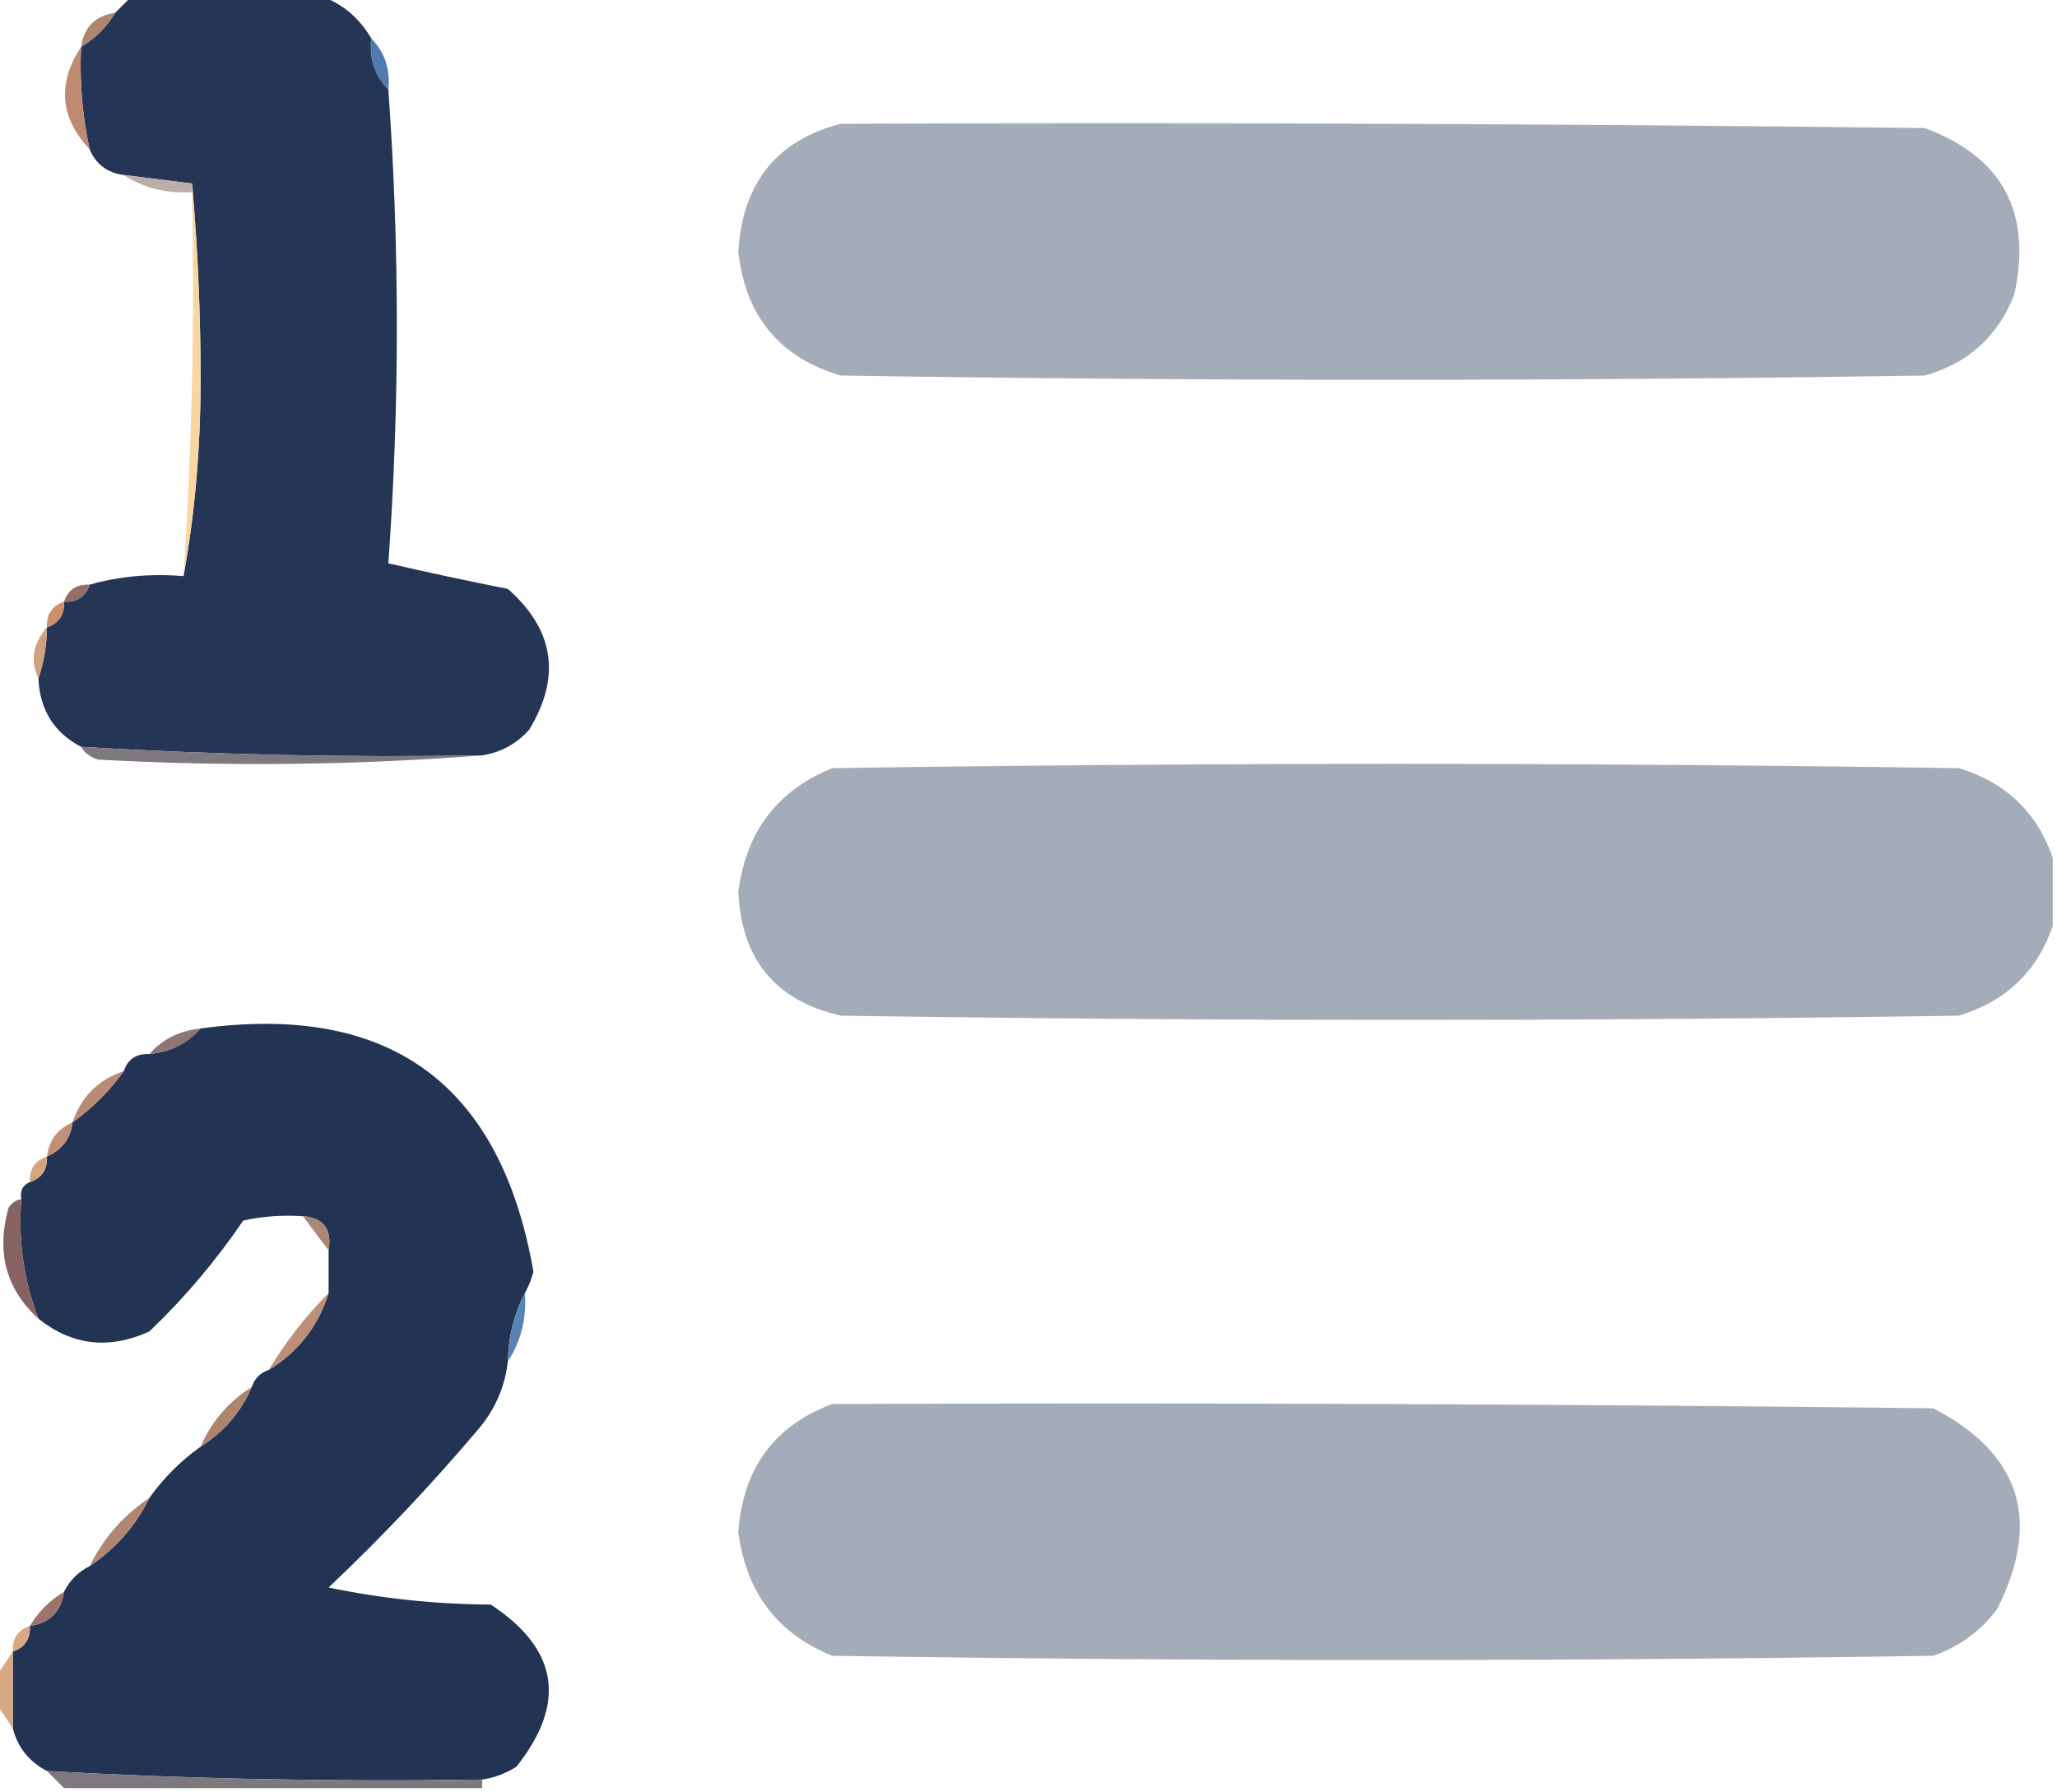
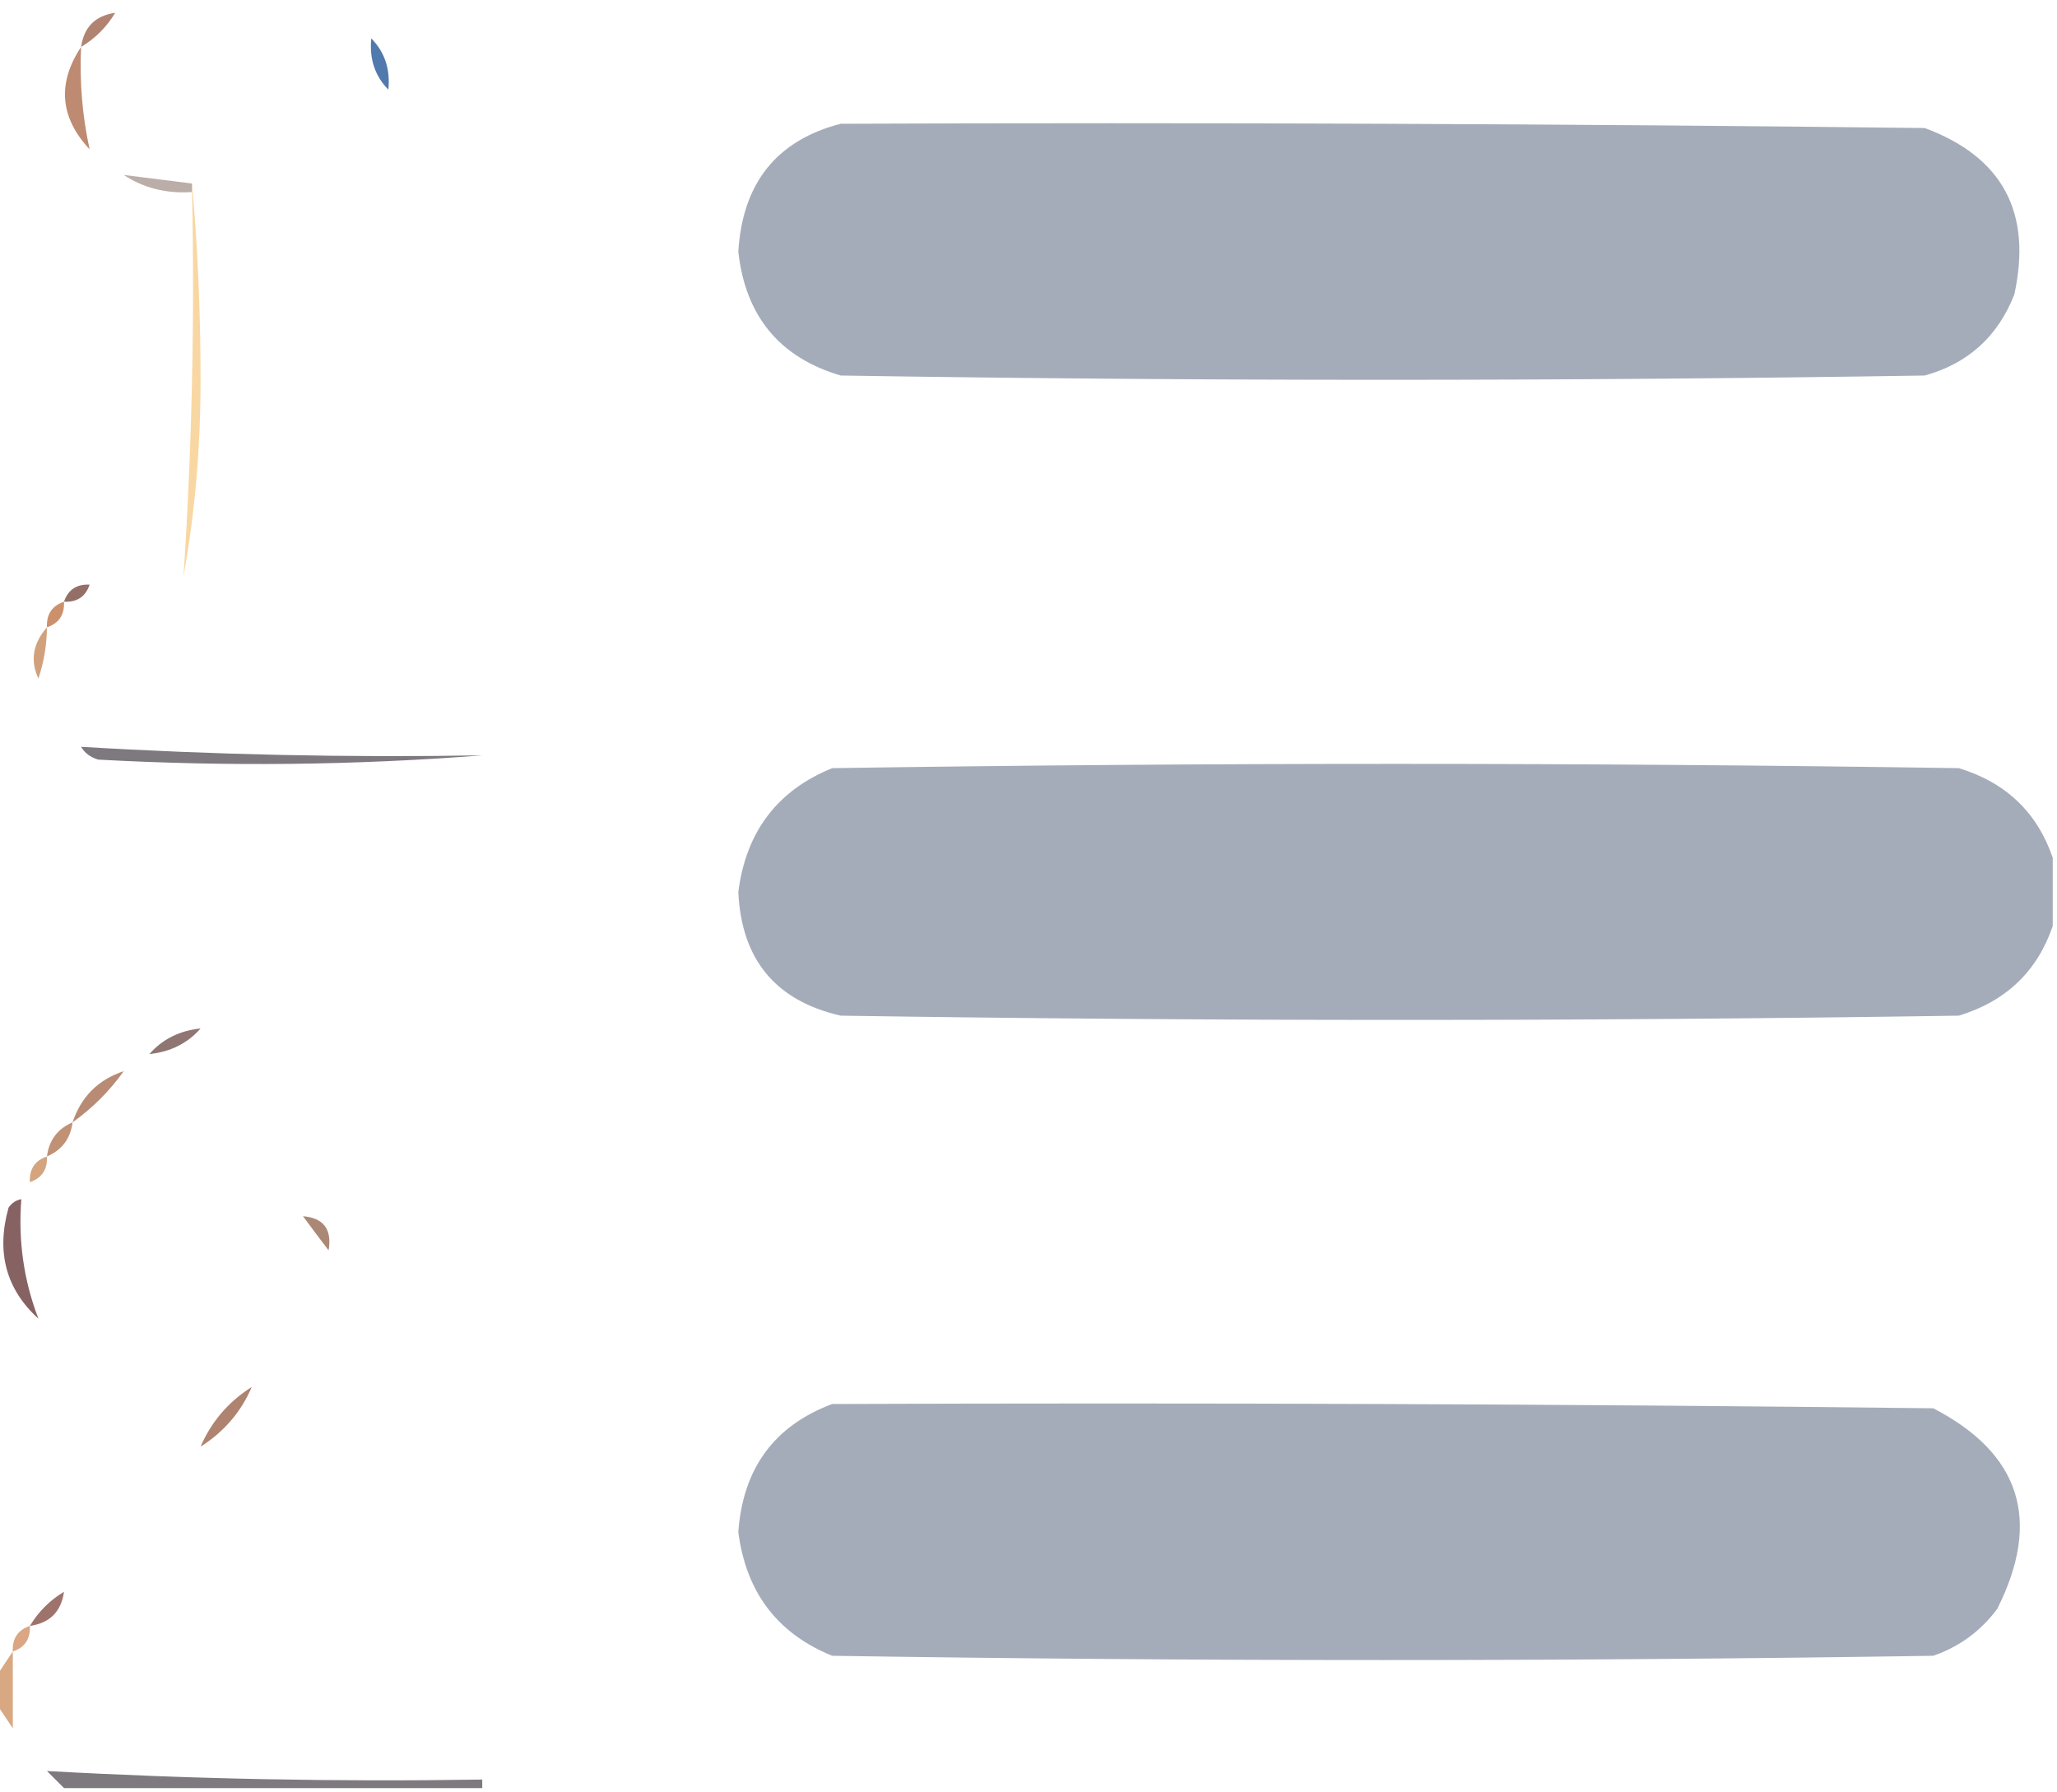
<svg xmlns="http://www.w3.org/2000/svg" version="1.1" width="241px" height="210px" style="shape-rendering:geometricPrecision; text-rendering:geometricPrecision; image-rendering:optimizeQuality; fill-rule:evenodd; clip-rule:evenodd">
  <g>
-     <path style="opacity:1" fill="#253555" d="M 15.5,-0.5 C 22.833,-0.5 30.167,-0.5 37.5,-0.5C 40.06,0.385 42.06,2.051 43.5,4.5C 43.259,6.898 43.926,8.898 45.5,10.5C 46.827,29 46.827,47.5 45.5,66C 50.098,67.061 54.765,68.061 59.5,69C 64.936,73.785 65.77,79.285 62,85.5C 60.512,87.16 58.679,88.16 56.5,88.5C 40.805,88.771 25.138,88.437 9.5,87.5C 6.334,85.846 4.667,83.179 4.5,79.5C 5.15,77.565 5.483,75.565 5.5,73.5C 6.906,73.027 7.573,72.027 7.5,70.5C 9.027,70.573 10.027,69.906 10.5,68.5C 13.962,67.518 17.629,67.185 21.5,67.5C 22.831,60.197 23.498,52.53 23.5,44.5C 23.5,36.659 23.166,28.993 22.5,21.5C 19.833,21.167 17.167,20.833 14.5,20.5C 12.596,20.262 11.262,19.262 10.5,17.5C 9.64,13.566 9.307,9.566 9.5,5.5C 11.167,4.5 12.5,3.167 13.5,1.5C 14.167,0.833 14.833,0.167 15.5,-0.5 Z" />
-   </g>
+     </g>
  <g>
    <path style="opacity:1" fill="#b18471" d="M 13.5,1.5 C 12.5,3.167 11.167,4.5 9.5,5.5C 9.833,3.167 11.167,1.833 13.5,1.5 Z" />
  </g>
  <g>
    <path style="opacity:1" fill="#be8a71" d="M 9.5,5.5 C 9.307,9.566 9.64,13.566 10.5,17.5C 7.018,13.76 6.685,9.76 9.5,5.5 Z" />
  </g>
  <g>
    <path style="opacity:1" fill="#5079ad" d="M 43.5,4.5 C 45.074,6.102 45.741,8.102 45.5,10.5C 43.926,8.898 43.259,6.898 43.5,4.5 Z" />
  </g>
  <g>
    <path style="opacity:1" fill="#a5acb9" d="M 98.5,14.5 C 140.835,14.333 183.168,14.5 225.5,15C 234.608,18.379 238.108,24.879 236,34.5C 234.073,39.428 230.573,42.594 225.5,44C 183.167,44.667 140.833,44.667 98.5,44C 91.344,41.889 87.344,37.056 86.5,29.5C 86.992,21.443 90.992,16.443 98.5,14.5 Z" />
  </g>
  <g>
    <path style="opacity:1" fill="#bbada7" d="M 14.5,20.5 C 17.167,20.833 19.833,21.167 22.5,21.5C 22.5,21.833 22.5,22.167 22.5,22.5C 19.505,22.706 16.838,22.04 14.5,20.5 Z" />
  </g>
  <g>
    <path style="opacity:1" fill="#f9d7a2" d="M 22.5,21.5 C 23.166,28.993 23.5,36.659 23.5,44.5C 23.498,52.53 22.831,60.197 21.5,67.5C 22.483,52.578 22.816,37.578 22.5,22.5C 22.5,22.167 22.5,21.833 22.5,21.5 Z" />
  </g>
  <g>
    <path style="opacity:1" fill="#936f68" d="M 10.5,68.5 C 10.027,69.906 9.027,70.573 7.5,70.5C 7.973,69.094 8.973,68.427 10.5,68.5 Z" />
  </g>
  <g>
    <path style="opacity:1" fill="#cc916c" d="M 7.5,70.5 C 7.573,72.027 6.906,73.027 5.5,73.5C 5.427,71.973 6.094,70.973 7.5,70.5 Z" />
  </g>
  <g>
    <path style="opacity:1" fill="#d1a17d" d="M 5.5,73.5 C 5.483,75.565 5.15,77.565 4.5,79.5C 3.516,77.402 3.849,75.402 5.5,73.5 Z" />
  </g>
  <g>
    <path style="opacity:1" fill="#7e797f" d="M 9.5,87.5 C 25.138,88.437 40.805,88.771 56.5,88.5C 41.672,89.661 26.672,89.828 11.5,89C 10.584,88.722 9.918,88.222 9.5,87.5 Z" />
  </g>
  <g>
    <path style="opacity:1" fill="#a5acb9" d="M 240.5,100.5 C 240.5,103.167 240.5,105.833 240.5,108.5C 238.682,113.816 235.016,117.316 229.5,119C 185.833,119.667 142.167,119.667 98.5,119C 90.866,117.258 86.866,112.424 86.5,104.5C 87.408,97.442 91.075,92.609 97.5,90C 141.5,89.333 185.5,89.333 229.5,90C 235.016,91.684 238.682,95.184 240.5,100.5 Z" />
  </g>
  <g>
-     <path style="opacity:1" fill="#233353" d="M 61.5,151.5 C 60.232,153.905 59.565,156.572 59.5,159.5C 59.159,162.516 57.993,165.182 56,167.5C 50.532,173.969 44.699,180.136 38.5,186C 44.662,187.292 50.996,187.959 57.5,188C 65.424,193.214 66.424,199.547 60.5,207C 59.255,207.791 57.922,208.291 56.5,208.5C 39.472,208.776 22.472,208.443 5.5,207.5C 3.413,206.415 2.08,204.749 1.5,202.5C 1.5,199.5 1.5,196.5 1.5,193.5C 2.906,193.027 3.573,192.027 3.5,190.5C 5.833,190.167 7.167,188.833 7.5,186.5C 8.167,185.167 9.167,184.167 10.5,183.5C 13.572,181.431 15.906,178.764 17.5,175.5C 19.167,173.167 21.167,171.167 23.5,169.5C 26.243,167.761 28.243,165.427 29.5,162.5C 29.833,161.5 30.5,160.833 31.5,160.5C 34.956,158.377 37.289,155.377 38.5,151.5C 38.5,149.833 38.5,148.167 38.5,146.5C 38.912,144.027 37.912,142.694 35.5,142.5C 33.143,142.337 30.81,142.503 28.5,143C 25.308,147.704 21.642,152.038 17.5,156C 12.779,158.15 8.446,157.65 4.5,154.5C 2.784,150.028 2.118,145.362 2.5,140.5C 2.328,139.508 2.662,138.842 3.5,138.5C 4.906,138.027 5.573,137.027 5.5,135.5C 7.262,134.738 8.262,133.404 8.5,131.5C 10.833,129.833 12.833,127.833 14.5,125.5C 14.973,124.094 15.973,123.427 17.5,123.5C 19.967,123.245 21.967,122.245 23.5,120.5C 45.653,117.487 58.653,126.987 62.5,149C 62.257,149.902 61.923,150.735 61.5,151.5 Z" />
-   </g>
+     </g>
  <g>
    <path style="opacity:1" fill="#8f7672" d="M 23.5,120.5 C 21.967,122.245 19.967,123.245 17.5,123.5C 19.033,121.755 21.033,120.755 23.5,120.5 Z" />
  </g>
  <g>
    <path style="opacity:1" fill="#b98b74" d="M 14.5,125.5 C 12.833,127.833 10.833,129.833 8.5,131.5C 9.5,128.5 11.5,126.5 14.5,125.5 Z" />
  </g>
  <g>
    <path style="opacity:1" fill="#c09175" d="M 8.5,131.5 C 8.262,133.404 7.262,134.738 5.5,135.5C 5.738,133.596 6.738,132.262 8.5,131.5 Z" />
  </g>
  <g>
    <path style="opacity:1" fill="#d4a47f" d="M 5.5,135.5 C 5.573,137.027 4.906,138.027 3.5,138.5C 3.427,136.973 4.094,135.973 5.5,135.5 Z" />
  </g>
  <g>
    <path style="opacity:1" fill="#ab8876" d="M 35.5,142.5 C 37.912,142.694 38.912,144.027 38.5,146.5C 37.512,145.205 36.512,143.872 35.5,142.5 Z" />
  </g>
  <g>
    <path style="opacity:1" fill="#876263" d="M 2.5,140.5 C 2.118,145.362 2.784,150.028 4.5,154.5C 0.705,151.05 -0.461,146.716 1,141.5C 1.383,140.944 1.883,140.611 2.5,140.5 Z" />
  </g>
  <g>
-     <path style="opacity:1" fill="#5982b7" d="M 61.5,151.5 C 61.706,154.495 61.039,157.162 59.5,159.5C 59.565,156.572 60.232,153.905 61.5,151.5 Z" />
-   </g>
+     </g>
  <g>
-     <path style="opacity:1" fill="#bd8f78" d="M 38.5,151.5 C 37.289,155.377 34.956,158.377 31.5,160.5C 33.482,157.19 35.815,154.19 38.5,151.5 Z" />
-   </g>
+     </g>
  <g>
    <path style="opacity:1" fill="#ae836f" d="M 29.5,162.5 C 28.243,165.427 26.243,167.761 23.5,169.5C 24.757,166.573 26.757,164.239 29.5,162.5 Z" />
  </g>
  <g>
    <path style="opacity:1" fill="#a5acb9" d="M 97.5,164.5 C 140.501,164.333 183.501,164.5 226.5,165C 236.723,170.295 239.223,178.128 234,188.5C 232.062,191.106 229.562,192.939 226.5,194C 183.5,194.667 140.5,194.667 97.5,194C 91.075,191.391 87.408,186.558 86.5,179.5C 87.04,172.045 90.707,167.045 97.5,164.5 Z" />
  </g>
  <g>
-     <path style="opacity:1" fill="#b08572" d="M 17.5,175.5 C 15.906,178.764 13.572,181.431 10.5,183.5C 12.094,180.236 14.428,177.569 17.5,175.5 Z" />
-   </g>
+     </g>
  <g>
    <path style="opacity:1" fill="#9e736b" d="M 7.5,186.5 C 7.167,188.833 5.833,190.167 3.5,190.5C 4.5,188.833 5.833,187.5 7.5,186.5 Z" />
  </g>
  <g>
    <path style="opacity:1" fill="#daa683" d="M 3.5,190.5 C 3.573,192.027 2.906,193.027 1.5,193.5C 1.427,191.973 2.094,190.973 3.5,190.5 Z" />
  </g>
  <g>
    <path style="opacity:1" fill="#d8a882" d="M 1.5,193.5 C 1.5,196.5 1.5,199.5 1.5,202.5C 0.833,201.5 0.167,200.5 -0.5,199.5C -0.5,198.5 -0.5,197.5 -0.5,196.5C 0.167,195.5 0.833,194.5 1.5,193.5 Z" />
  </g>
  <g>
    <path style="opacity:1" fill="#7e797f" d="M 5.5,207.5 C 22.472,208.443 39.472,208.776 56.5,208.5C 56.5,208.833 56.5,209.167 56.5,209.5C 40.167,209.5 23.833,209.5 7.5,209.5C 6.833,208.833 6.167,208.167 5.5,207.5 Z" />
  </g>
</svg>